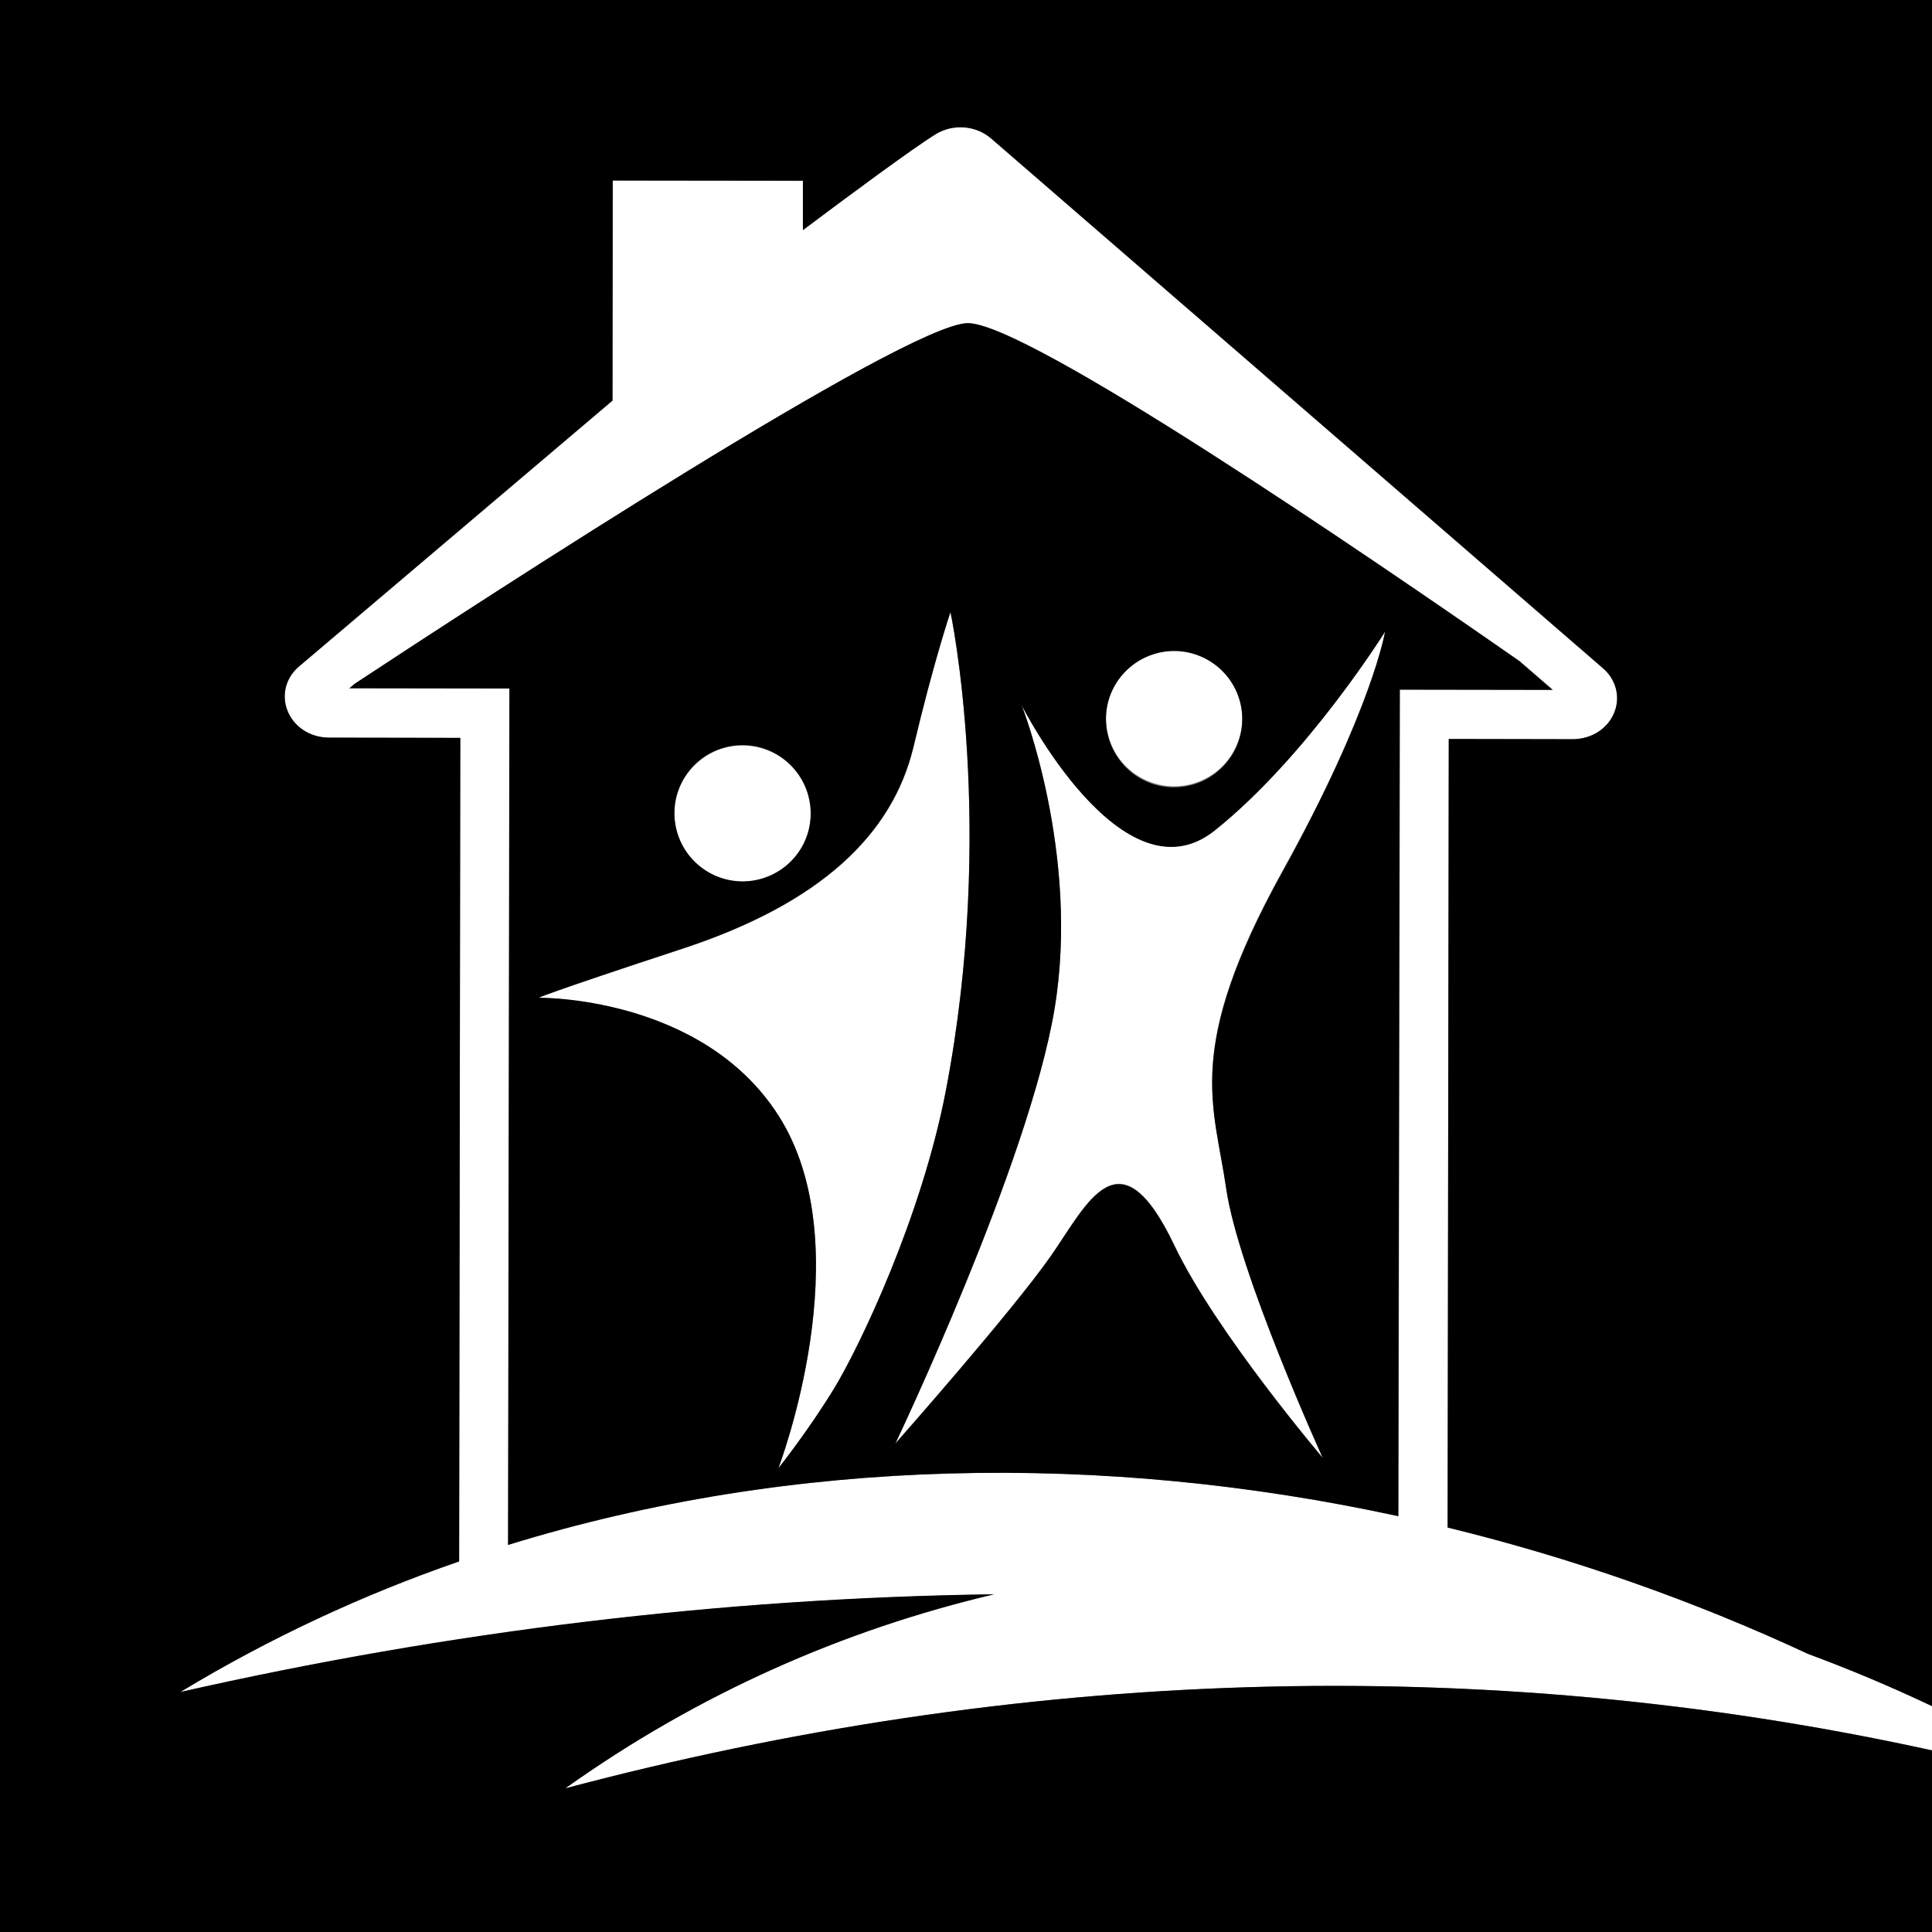
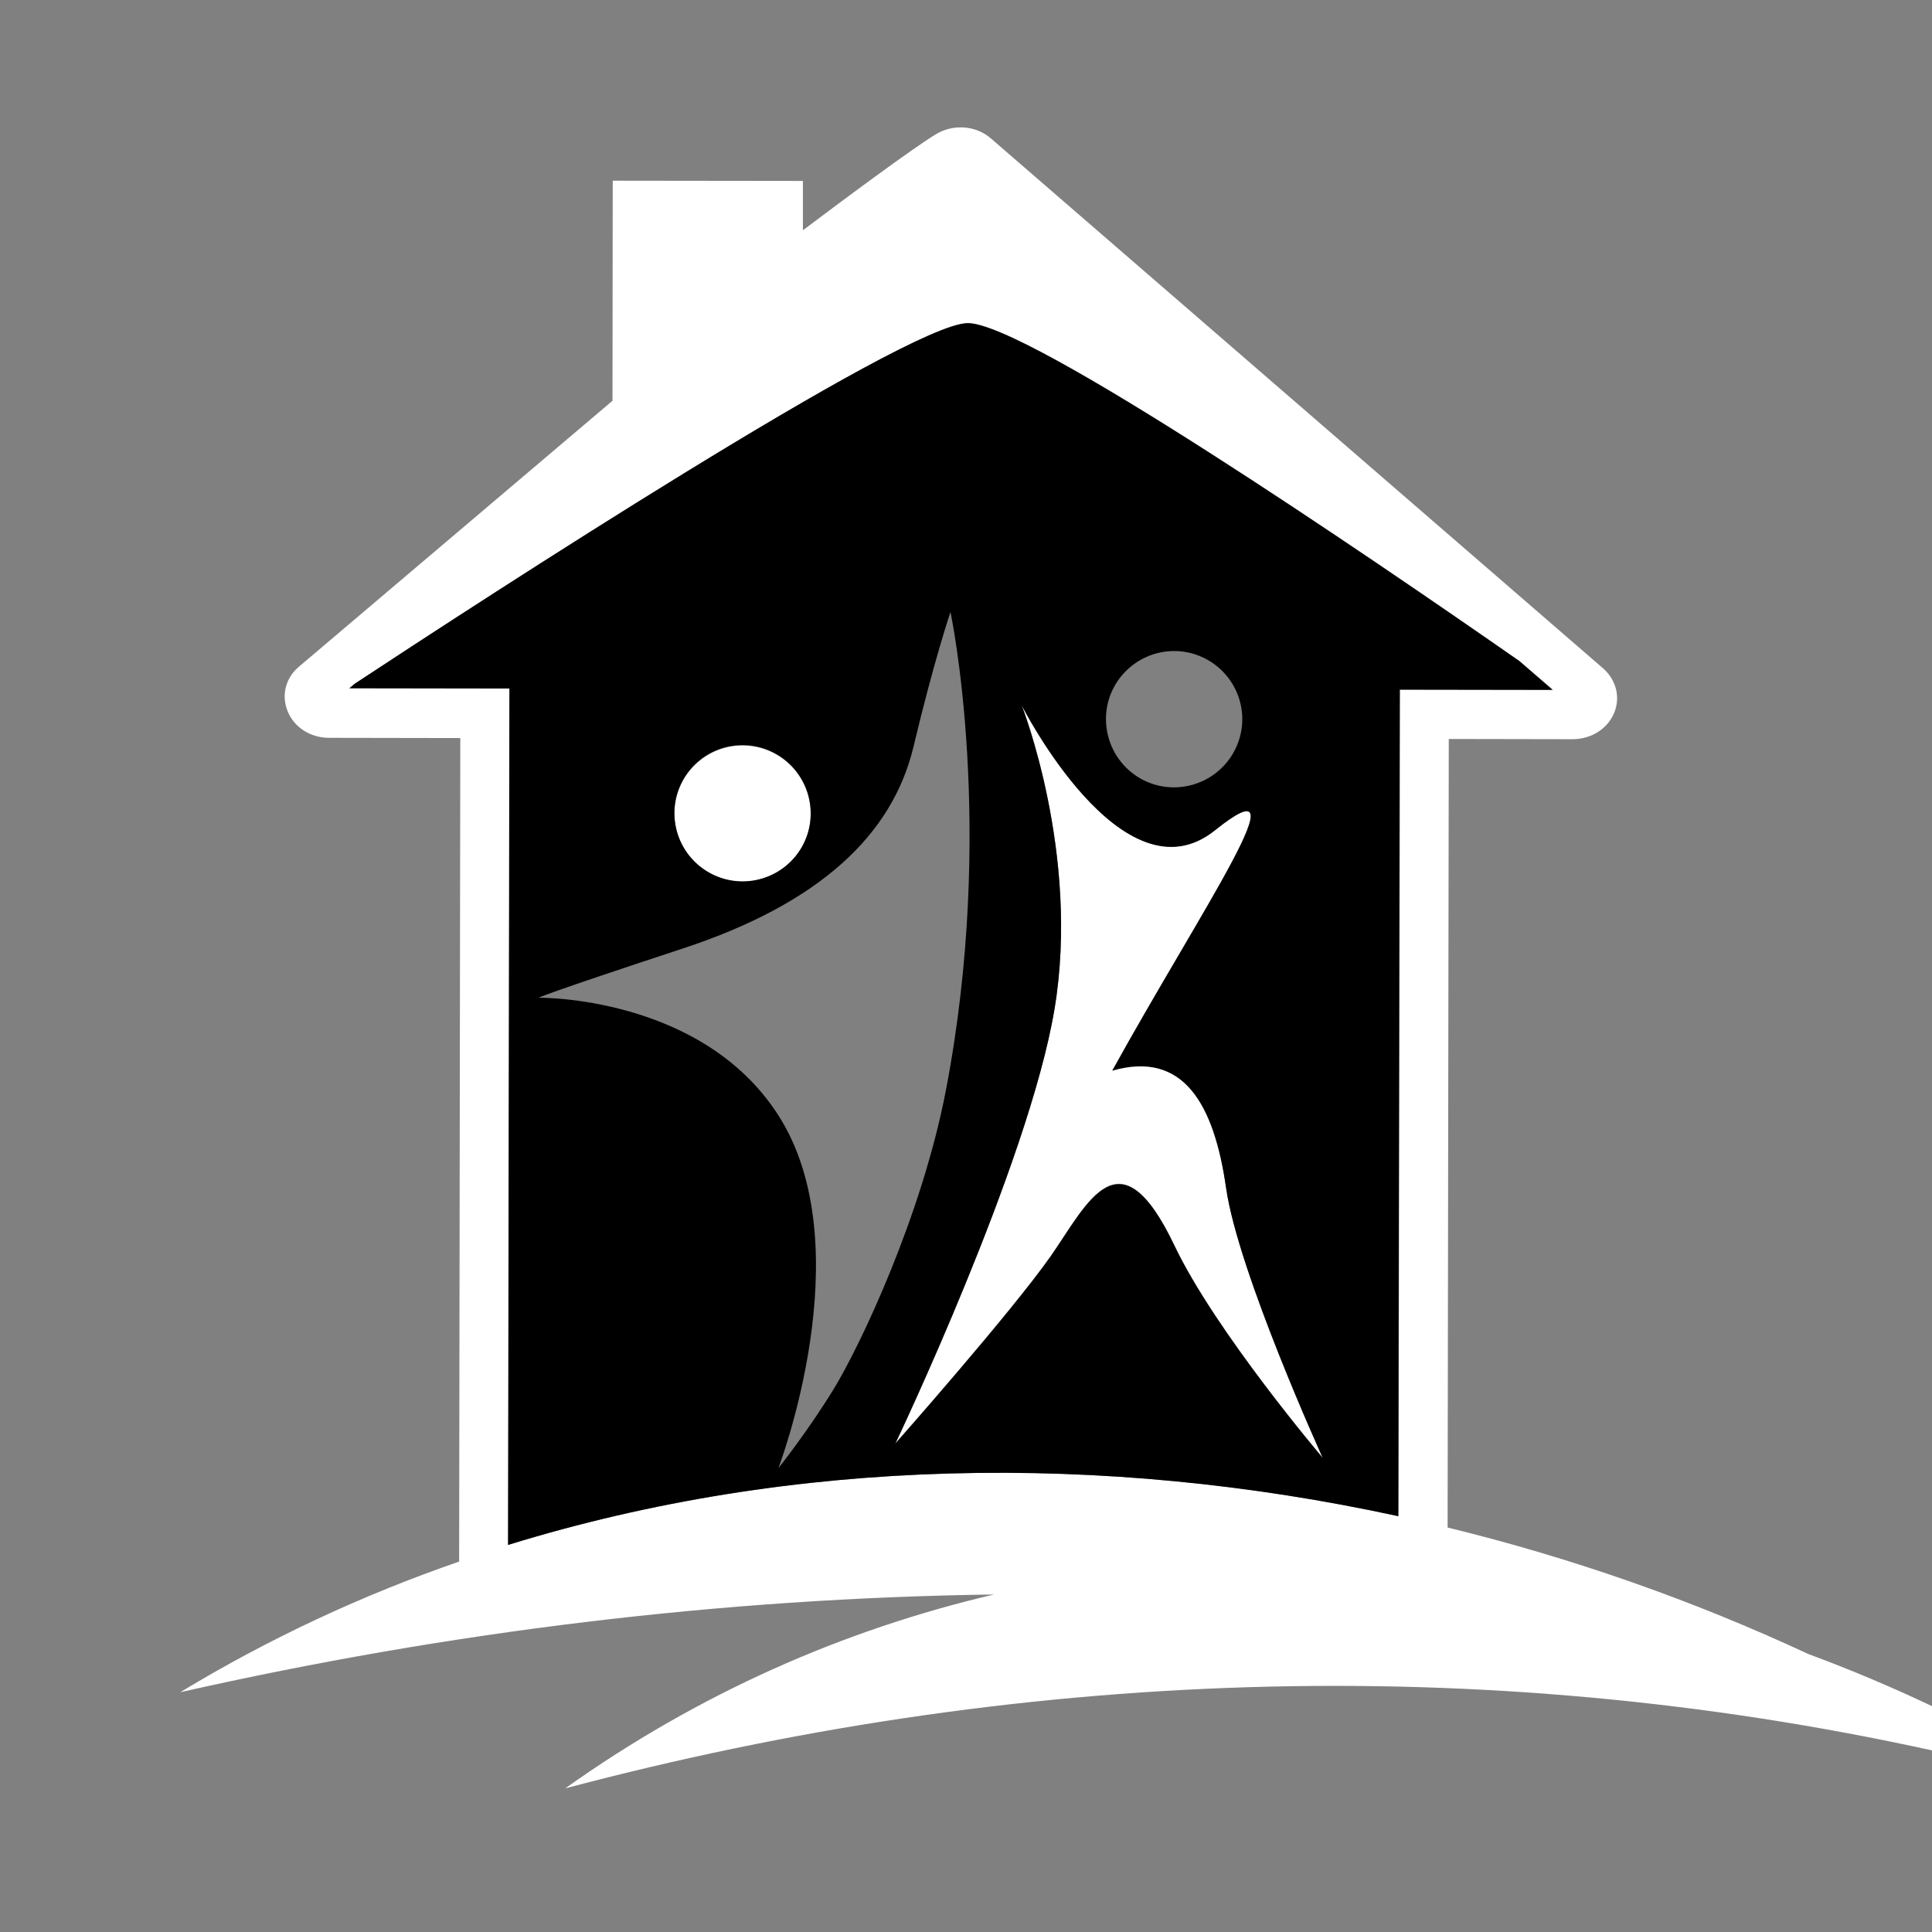
<svg xmlns="http://www.w3.org/2000/svg" version="1.1" id="Layer_1" x="0px" y="0px" viewBox="0 0 834 834" style="enable-background:new 0 0 834 834;" xml:space="preserve">
  <rect x="0" y="0" width="834" height="834" fill="#808080" stroke="none" />
  <style type="text/css">
	.st0{fill:#FFFFFF;}
</style>
  <g>
-     <path class="st0" d="M410.3,264.3c0,0-7,20.5-16,58.3c-9,37.8-40,67.4-99.7,87s-62.1,21.2-62.1,21.2s70.2-1,103.4,50.6   c36.7,57,0.1,152.5,0.1,152.5s12.7-15.8,23.9-34.1c11.2-18.3,37.9-74.3,48.4-128.8C430.1,357.1,410.3,264.3,410.3,264.3z" />
    <ellipse transform="matrix(0.79 -0.613 0.613 0.79 -147.901 270.464)" class="st0" cx="320.6" cy="351" rx="29.4" ry="29.4" />
    <path class="st0" d="M597.9,272.6c0,0-33.6,53.9-73.5,85.8c-39.9,31.9-83.4-54.1-83.4-54.1s25.4,64.3,14.2,131.2   s-68.7,187.5-68.7,187.5s49.8-56.2,67.1-80.9c15.9-22.8,29.6-54.5,53.4-4.5c17.8,37.3,64,91.6,64,91.6s-36.5-80.2-41.7-116.4   c-5.2-36.2-18.3-59.8,24.2-136.7C592.4,306.2,597.9,272.6,597.9,272.6z" />
-     <ellipse transform="matrix(0.926 -0.377 0.377 0.926 -79.581 213.688)" class="st0" cx="506.9" cy="310.4" rx="29.4" ry="29.4" />
    <path class="st0" d="M624.9,659.4l0.5-340.4l53.4,0.1c0,0,0,0,0,0c8.3,0,15.5-4.7,18.2-11.9c2.5-6.6,0.5-13.9-5-18.7L427.8,59.8   c-6.5-5.7-16.4-6.4-23.9-1.8c-10,6.1-38.6,27.3-57.3,41.4l0-21.3l-82.1-0.1l-0.1,95l-135.6,115c-5.5,4.8-7.3,12-4.8,18.6   c2.7,7.2,9.8,11.9,18.1,11.9l56.6,0.1l-0.5,355.5c-41.7,14.4-82.1,33.2-120.4,56.4c116.1-26.2,233.7-40.6,351.3-42.2   C364.2,703.5,301.6,731,244,772c194.9-51.7,394.6-59.3,590-16.4v-19.1c-17.5-8.3-35.3-15.8-53.4-22.5   C731,690.9,678.6,672.5,624.9,659.4z M603.7,654.5c-127.1-27.6-260.8-25.7-384.3,12.4l0.6-369.7l-69.1-0.1l2.4-2   c55.8-36.7,237.2-154.7,264.3-155.6c25-0.8,173.6,100.7,238.4,145.9l14.4,12.4l-66-0.1L603.7,654.5z" />
  </g>
  <g>
-     <path d="M655.9,285.4c-64.8-45.1-213.3-146.6-238.4-145.9c-27.2,0.8-208.5,118.8-264.3,155.6l-2.4,2l69.1,0.1l-0.6,369.7   c123.4-38.1,257.2-40,384.3-12.4l0.6-356.8l66,0.1L655.9,285.4z M503.7,281.2c16.1-1.7,30.6,9.9,32.4,26.1   c1.7,16.1-9.9,30.6-26.1,32.4s-30.6-9.9-32.4-26.1S487.6,283,503.7,281.2z M317.4,321.8c16.1-1.7,30.6,9.9,32.4,26.1   s-9.9,30.6-26.1,32.4c-16.1,1.7-30.6-9.9-32.4-26.1S301.3,323.5,317.4,321.8z M336,633.8c0,0,36.6-95.5-0.1-152.5   c-33.2-51.6-103.4-50.6-103.4-50.6s2.5-1.6,62.1-21.2s90.6-49.3,99.7-87c9-37.8,16-58.3,16-58.3s19.8,92.9-2,206.6   c-10.5,54.5-37.2,110.5-48.4,128.8C348.7,617.9,336,633.8,336,633.8z M529.3,513c5.2,36.2,41.7,116.4,41.7,116.4   s-46.2-54.3-64-91.6c-23.8-50-37.5-18.3-53.4,4.5c-17.3,24.6-67.1,80.9-67.1,80.9s57.5-120.6,68.7-187.5S441,304.4,441,304.4   s43.5,86,83.4,54.1c39.9-31.9,73.5-85.8,73.5-85.8s-5.5,33.5-44.3,103.7C511,453.3,524.1,476.8,529.3,513z" />
+     <path d="M655.9,285.4c-64.8-45.1-213.3-146.6-238.4-145.9c-27.2,0.8-208.5,118.8-264.3,155.6l-2.4,2l69.1,0.1l-0.6,369.7   c123.4-38.1,257.2-40,384.3-12.4l0.6-356.8l66,0.1L655.9,285.4z M503.7,281.2c16.1-1.7,30.6,9.9,32.4,26.1   c1.7,16.1-9.9,30.6-26.1,32.4s-30.6-9.9-32.4-26.1S487.6,283,503.7,281.2z M317.4,321.8c16.1-1.7,30.6,9.9,32.4,26.1   s-9.9,30.6-26.1,32.4c-16.1,1.7-30.6-9.9-32.4-26.1S301.3,323.5,317.4,321.8z M336,633.8c0,0,36.6-95.5-0.1-152.5   c-33.2-51.6-103.4-50.6-103.4-50.6s2.5-1.6,62.1-21.2s90.6-49.3,99.7-87c9-37.8,16-58.3,16-58.3s19.8,92.9-2,206.6   c-10.5,54.5-37.2,110.5-48.4,128.8C348.7,617.9,336,633.8,336,633.8z M529.3,513c5.2,36.2,41.7,116.4,41.7,116.4   s-46.2-54.3-64-91.6c-23.8-50-37.5-18.3-53.4,4.5c-17.3,24.6-67.1,80.9-67.1,80.9s57.5-120.6,68.7-187.5S441,304.4,441,304.4   s43.5,86,83.4,54.1s-5.5,33.5-44.3,103.7C511,453.3,524.1,476.8,529.3,513z" />
  </g>
  <g>
-     <path d="M244,772c57.6-41,120.3-68.5,185.1-83.8c-117.6,1.6-235.2,15.9-351.3,42.2c38.4-23.2,78.7-42,120.4-56.4l0.5-355.5   l-56.6-0.1c-8.3,0-15.4-4.7-18.1-11.9c-2.5-6.6-0.6-13.8,4.8-18.6l135.6-115l0.1-95l82.1,0.1l0,21.3c18.7-14,47.3-35.2,57.3-41.4   c7.5-4.6,17.3-3.8,23.9,1.8L692,288.5c5.5,4.7,7.5,12.1,5,18.7c-2.7,7.2-9.8,11.9-18.2,11.9c0,0,0,0,0,0l-53.4-0.1l-0.5,340.4   c53.7,13.1,106.1,31.5,155.7,54.6c18.1,6.7,35.9,14.2,53.4,22.5V0H0v834h834v-78.4C638.5,712.7,438.9,720.3,244,772z" />
-   </g>
+     </g>
</svg>